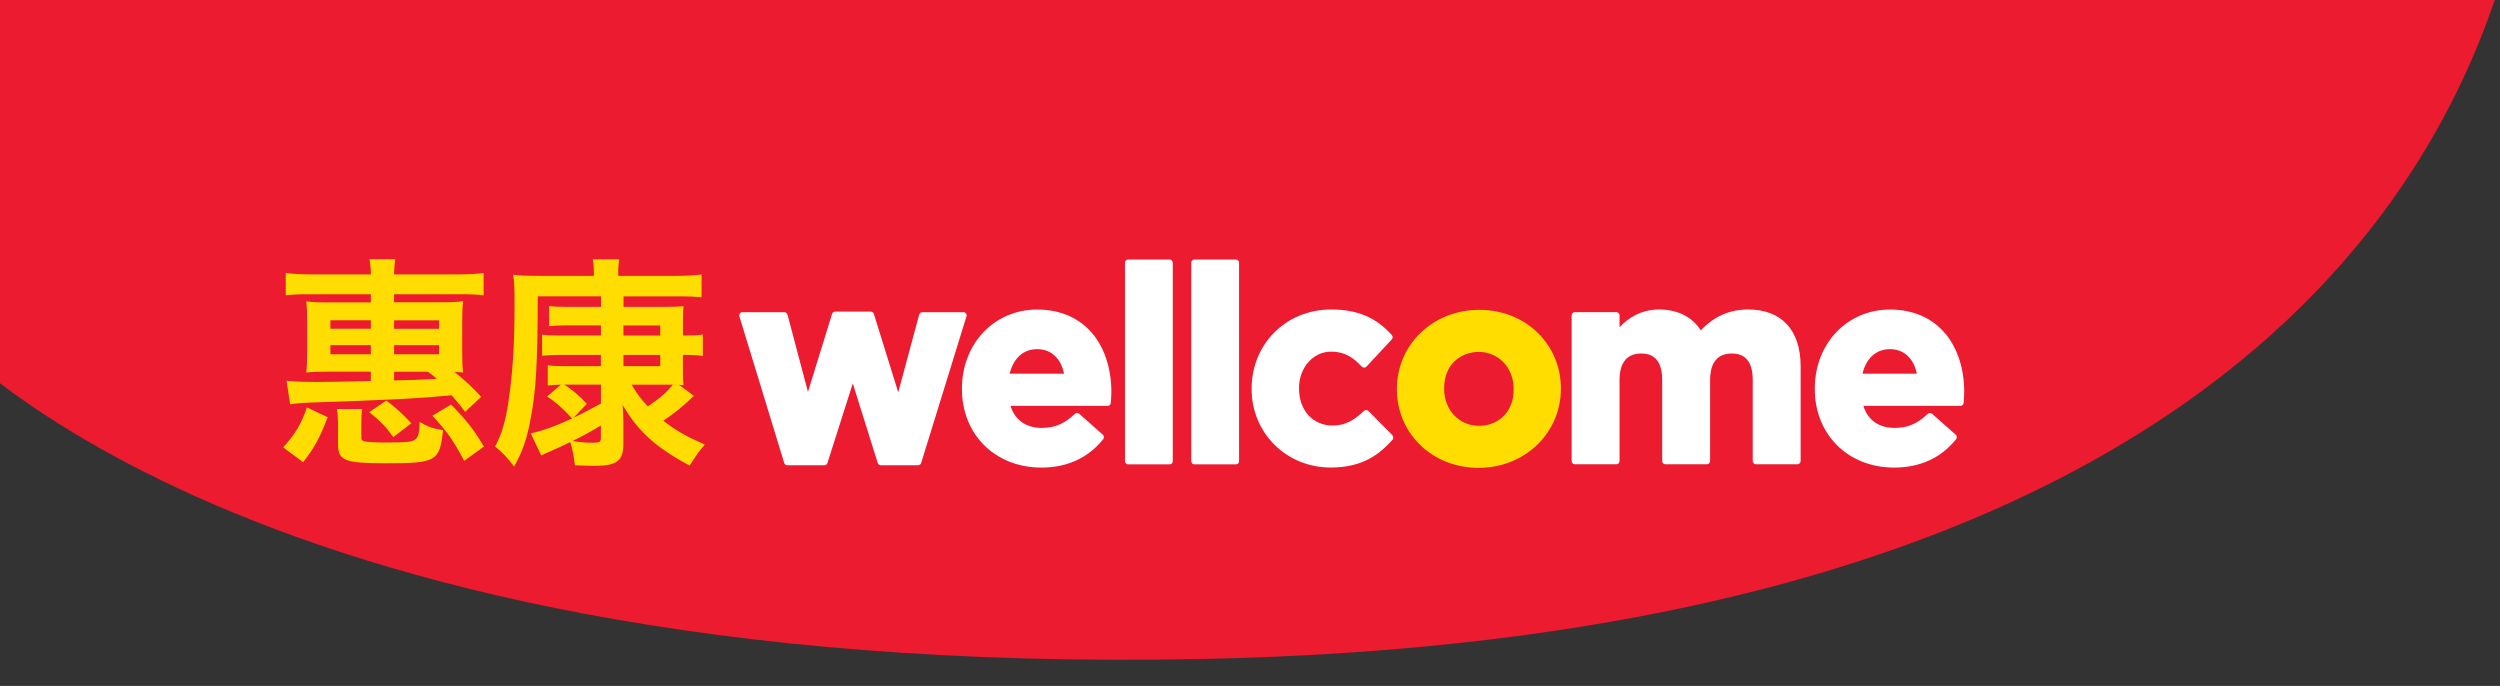
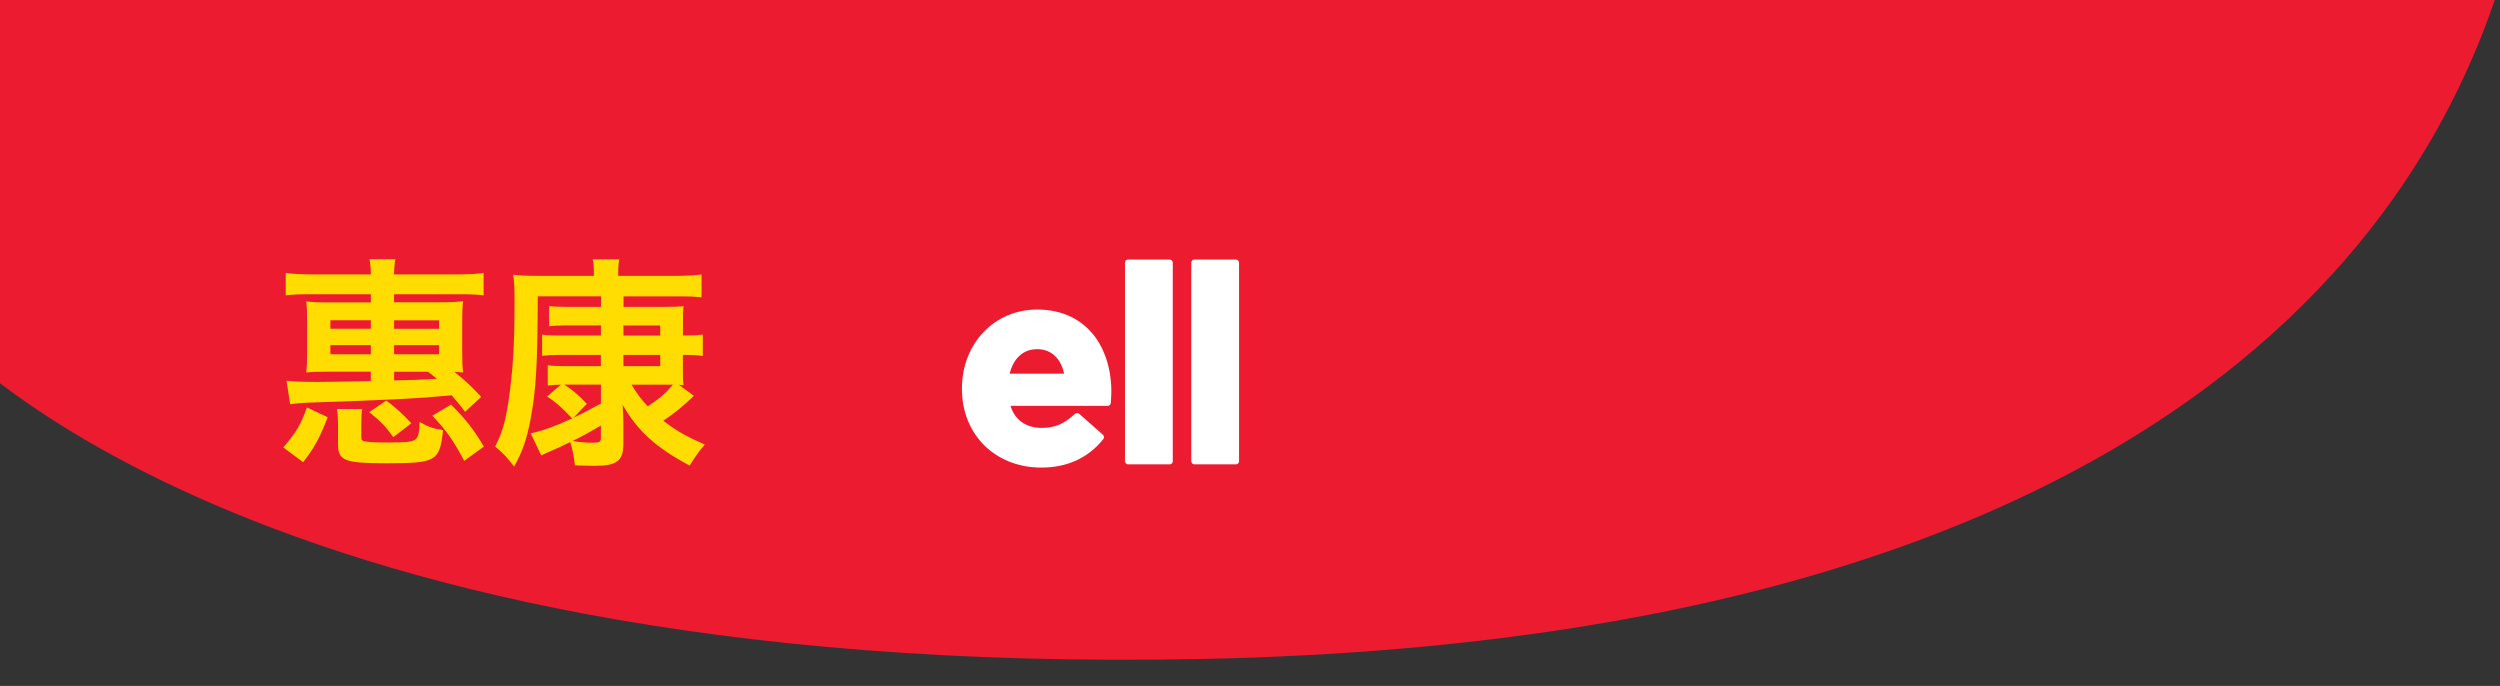
<svg xmlns="http://www.w3.org/2000/svg" id="_圖層_1" data-name="圖層 1" viewBox="0 0 455.59 125">
  <rect x="0" y="0" width="455.59" height="125" fill="#333333" stroke="none" />
  <defs>
    <style>
      .cls-1 {
        fill: #fd0;
      }

      .cls-2 {
        fill: #fff;
      }

      .cls-3 {
        fill: none;
      }

      .cls-4 {
        fill: #ec1b30;
      }

      .cls-5 {
        clip-path: url(#clippath);
      }
    </style>
    <clipPath id="clippath">
      <rect class="cls-3" y="0" width="508" height="147.65" />
    </clipPath>
  </defs>
  <g class="cls-5">
    <g>
      <path class="cls-4" d="M-12.94,58.13s52.31,65.59,231.98,61.96c201.39-4.07,230.79-103.56,238.41-128.96,7.61-25.39,16.64-101.77,16.64-101.77H-79.77L-12.94,58.13Z" />
      <g>
        <g>
          <path class="cls-1" d="M78.77,75.75c2.56,2.69,3.83,4.48,5.82,8.23l3.59-2.6c-1.79-3.05-3.3-4.96-5.99-7.65l-3.42,2.04h0Z" />
          <path class="cls-1" d="M67.58,53.65v1.46h-7.41c-2.4,0-3.21-.04-4.36-.2.12,1.1.16,1.84.16,3.86v5.29c0,2-.04,2.76-.16,3.83,1.01-.12,1.91-.16,4.31-.16h7.45v1.71c-5.07.11-8.29.16-9.65.16-2.49,0-3.83-.04-5.7-.2l.65,4.27c1.1-.16,2.08-.25,3.26-.29,15.75-.53,19.59-.74,26.18-1.34,1.1,1.26,1.91,2.28,2.44,3.01l2.94-2.73c-1.75-1.87-2.73-2.81-4.89-4.56.73.06,1.26.1,1.59.12-.12-1.1-.16-1.87-.16-3.83v-5.34c0-1.95.04-2.73.16-3.83-1.26.16-2,.2-4.44.2h-8.14v-1.46h11.76c2.08,0,3.3.04,4.56.2v-4.07c-1.22.16-2.6.25-4.6.25h-11.73c.04-1.3.09-1.87.25-2.76h-4.72c.16.85.25,1.59.25,2.76h-10.95c-1.95,0-3.21-.09-4.56-.25v4.07c1.22-.16,2.49-.2,4.48-.2h11.04v.03ZM67.58,64.56h-7.37v-1.67h7.37v1.67ZM67.58,59.91h-7.37v-1.55h7.37v1.55ZM71.82,58.37h8.19v1.55h-8.19v-1.55ZM71.82,62.89h8.19v1.67h-8.19v-1.67ZM71.82,67.74h6.15c.94.69,1.01.77,1.63,1.3-3.59.2-4.27.2-7.78.29,0,0,0-1.59,0-1.59Z" />
          <path class="cls-1" d="M51.62,81.54l3.62,2.69c2.08-2.69,2.97-4.31,4.48-8.19l-3.79-1.79c-1.14,3.21-1.95,4.56-4.31,7.29Z" />
          <path class="cls-1" d="M70.56,80.64c-2.4,0-3.91-.09-4.36-.29-.29-.12-.36-.29-.36-.65v-2.28c0-1.55.04-1.95.16-2.89h-4.6c.16.9.2,2.04.2,3.5v2.85c0,3.1,1.14,3.54,8.84,3.54,9.08,0,9.69-.36,10.3-6.03-1.84-.29-2.85-.65-4.27-1.51-.16,3.7-.2,3.75-5.9,3.75h-.01Z" />
          <path class="cls-1" d="M67.3,75.1c2.32,1.95,2.97,2.6,4.36,4.56l3.3-2.52c-1.75-1.87-2.85-2.85-4.56-4.15,0,0-3.1,2.11-3.1,2.11Z" />
          <path class="cls-1" d="M120.91,76.65c2.11-1.42,3.66-2.69,5.54-4.52l-2.73-2c.33.04.45.04.85.04-.12-.81-.12-1.22-.12-2.89v-2.6h.74c1.18,0,1.91.04,2.89.2v-3.91c-.77.12-1.42.16-2.85.16h-.77v-2.32c0-1.39,0-2.11.12-3.01-1.01.09-1.79.12-3.38.12h-7.57v-1.91h10.63c1.42,0,2.36.04,3.59.16v-4.15c-1.22.16-2.85.25-4.76.25h-10.42v-.57c0-1.18.04-1.75.2-2.44h-4.85c.16.74.2,1.3.2,2.36v.65h-9.49c-2.6,0-3.91-.04-5.21-.2.2,1.39.25,2.32.25,5.13,0,7.78-.33,12.7-1.1,17.91-.57,3.75-1.18,5.86-2.44,8.26,1.59,1.34,2.04,1.84,3.46,3.66,1.51-2.69,2.32-4.96,3.01-8.71,1.01-5.34,1.26-9.98,1.3-22.31h11.52v1.91h-6.51c-1.43,0-2.16-.04-2.94-.16v3.7c.9-.12,1.95-.16,2.97-.16h6.47v1.84h-7.78c-1.63,0-2.11-.04-2.94-.16v3.86c1.18-.12,1.79-.16,3.01-.16h7.7v2.04h-6.71c-1.3,0-2.2-.04-2.97-.16v3.7c.69-.09,1.14-.12,2.4-.16l-2.52,2.16c1.55,1.01,2.69,2,4.56,3.99-2.81,1.34-5.45,2.28-7.54,2.73l1.91,4.03c.41-.2.85-.45,1.3-.61,1.22-.51,2.55-1.12,3.99-1.84.41,1.34.65,2.52.85,4.24,2.4.09,2.85.09,3.66.09,3.99,0,5.17-.9,5.17-3.99v-4.03c0-.45-.04-1.14-.04-1.34-.03-.73-.06-1.32-.09-1.75,2.69,4.72,6.06,7.81,12.21,11.07,1.18-1.87,1.75-2.69,2.76-3.83-3.5-1.55-5.34-2.6-7.57-4.36l.02-.02ZM109.51,79.7c0,.85-.2.98-1.55.98-1.1,0-2.6-.12-3.59-.33,1.91-.94,3.01-1.55,5.13-2.81v2.16ZM109.51,73.55c-2.44,1.3-4.11,2.17-5.01,2.6l2.44-2.56c-1.39-1.51-2.65-2.56-4.11-3.5h6.68v3.46h-.01ZM113.61,59.31h6.71v1.84h-6.71v-1.84ZM113.61,64.68h6.71v2.04h-6.71v-2.04ZM115.08,70.1h7.54c-1.3,1.55-2.32,2.44-4.56,3.95-1.34-1.42-1.95-2.28-2.97-3.95h-.01Z" />
        </g>
-         <path class="cls-2" d="M176.04,57.14c-.11-.15-.29-.25-.48-.25h-7.47c-.27,0-.5.18-.58.44l-3.82,14.16-4.44-14.28c-.07-.25-.31-.42-.57-.42h-6.48c-.26,0-.49.17-.57.42l-4.39,14.21-3.73-14.09c-.06-.26-.3-.44-.58-.44h-7.62c-.19,0-.36.09-.48.23-.11.15-.15.34-.09.52l8.17,26.73c.07.25.31.42.57.42h6.74c.26,0,.49-.17.57-.42l4.62-14.5,4.54,14.5c.07.25.31.42.57.42h6.78c.26,0,.49-.17.57-.42l8.26-26.73c.05-.18.02-.37-.09-.52h0Z" />
        <path class="cls-2" d="M199.26,61.01c-2.4-3.01-5.95-4.6-10.25-4.6-7.81,0-13.71,6.19-13.71,14.4v.1c0,8.28,6.07,14.3,14.45,14.3,4.73,0,8.53-1.74,11.3-5.17.2-.25.17-.61-.06-.81l-4.3-3.81c-.22-.2-.58-.2-.8,0-1.99,1.85-3.68,2.56-6.03,2.56-2.89,0-4.89-1.42-5.71-4.01h17.69c.31,0,.57-.25.59-.56.05-.69.1-1.41.1-2.02,0-4.06-1.16-7.75-3.27-10.4h0ZM189.02,63.63c2.52,0,4.31,1.65,4.89,4.46h-9.91c.7-2.84,2.5-4.46,5.02-4.46Z" />
        <rect class="cls-2" x="205.01" y="47.3" width="8.71" height="37.32" rx=".56" ry=".56" />
        <rect class="cls-2" x="217.09" y="47.3" width="8.71" height="37.32" rx=".56" ry=".56" />
-         <path class="cls-2" d="M253.79,79.35l-4.41-4.45c-.22-.22-.6-.23-.83-.01-1.69,1.6-3.3,2.66-5.68,2.66-3.62,0-6.14-2.76-6.14-6.74v-.1c0-3.71,2.56-6.63,5.84-6.63,2.51,0,4.06,1.09,5.6,2.73.11.12.27.18.43.18h0c.16,0,.32-.06.43-.19l4.6-4.95c.21-.22.21-.57,0-.8-2.87-3.21-6.28-4.65-11.04-4.65-4.03,0-7.73,1.51-10.42,4.24-2.63,2.68-4.08,6.29-4.08,10.16v.1c0,8.02,6.33,14.3,14.4,14.3,5.87,0,8.89-2.42,11.27-5.05.21-.23.2-.59-.02-.81h.04Z" />
-         <path class="cls-2" d="M318.55,56.4c-3.36,0-6.19,1.25-8.6,3.8-1.59-2.46-4.25-3.8-7.58-3.8s-5.65,1.55-7.23,3.23v-2.15c0-.33-.27-.6-.6-.6h-7.53c-.33,0-.6.27-.6.6v26.53c0,.33.27.6.6.6h7.53c.33,0,.6-.27.6-.6v-14.79c0-2.19.68-4.8,3.96-4.8,2.53,0,3.81,1.61,3.81,4.8v14.79c0,.33.27.6.6.6h7.53c.33,0,.6-.27.6-.6v-14.79c0-2.19.68-4.8,3.96-4.8,2.53,0,3.81,1.61,3.81,4.8v14.79c0,.33.27.6.6.6h7.53c.33,0,.6-.27.6-.6v-17.27c0-6.58-3.48-10.34-9.55-10.34h-.02Z" />
-         <path class="cls-2" d="M354.68,61.01c-2.4-3.01-5.95-4.6-10.25-4.6-7.81,0-13.71,6.19-13.71,14.4v.1c0,8.28,6.07,14.3,14.45,14.3,4.73,0,8.53-1.74,11.3-5.17.2-.25.17-.61-.06-.81l-4.3-3.81c-.22-.2-.58-.2-.8,0-1.99,1.85-3.68,2.56-6.03,2.56-2.89,0-4.89-1.42-5.71-4.01h17.69c.31,0,.57-.25.59-.56.05-.69.1-1.41.1-2.02,0-4.06-1.16-7.75-3.27-10.4h0ZM344.43,63.63c2.52,0,4.31,1.65,4.89,4.46h-9.91c.7-2.84,2.5-4.46,5.02-4.46Z" />
-         <path class="cls-1" d="M269.56,56.46c-8.41,0-15,6.33-15,14.4v.1c0,3.87,1.51,7.47,4.25,10.14,2.76,2.69,6.54,4.16,10.64,4.16,8.41,0,15-6.33,15-14.4v-.1c0-3.87-1.51-7.47-4.25-10.14-2.76-2.69-6.54-4.16-10.64-4.16h0ZM263.17,70.76c0-4.56,3.26-6.63,6.29-6.63,3.64,0,6.38,2.89,6.38,6.74v.1c0,4.56-3.26,6.63-6.29,6.63-3.64,0-6.38-2.89-6.38-6.74v-.1h0Z" />
      </g>
    </g>
  </g>
</svg>